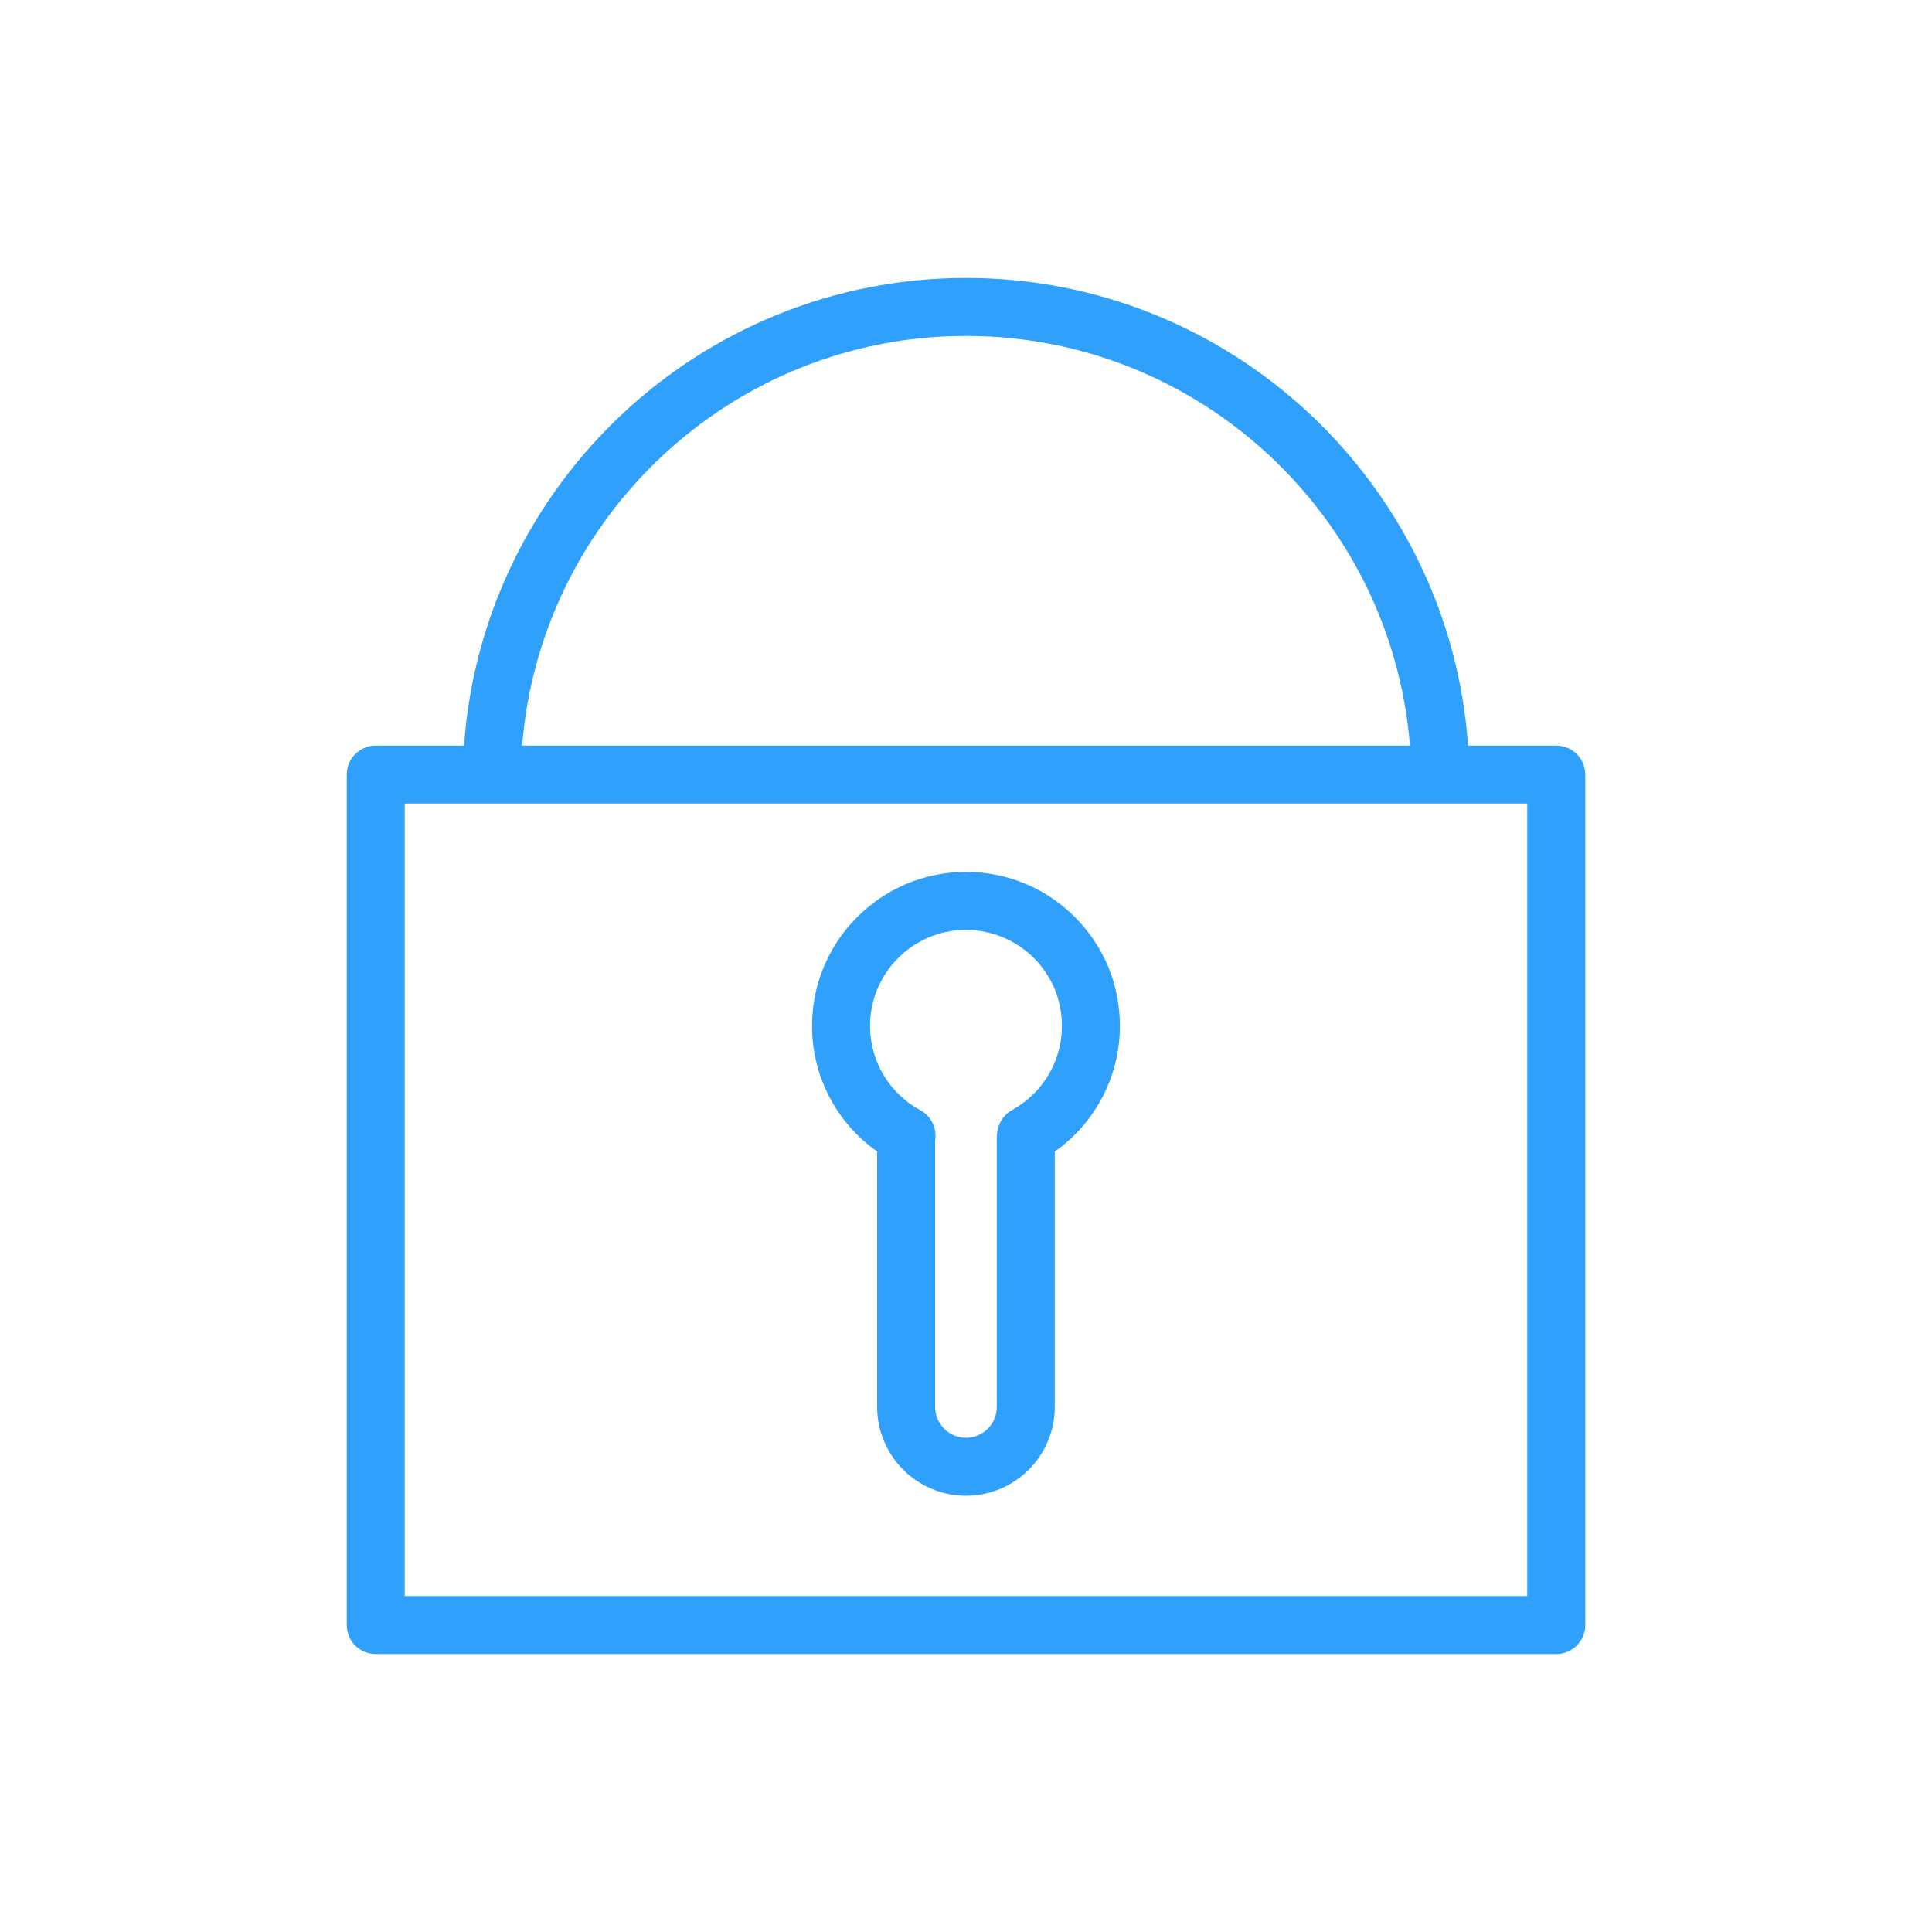
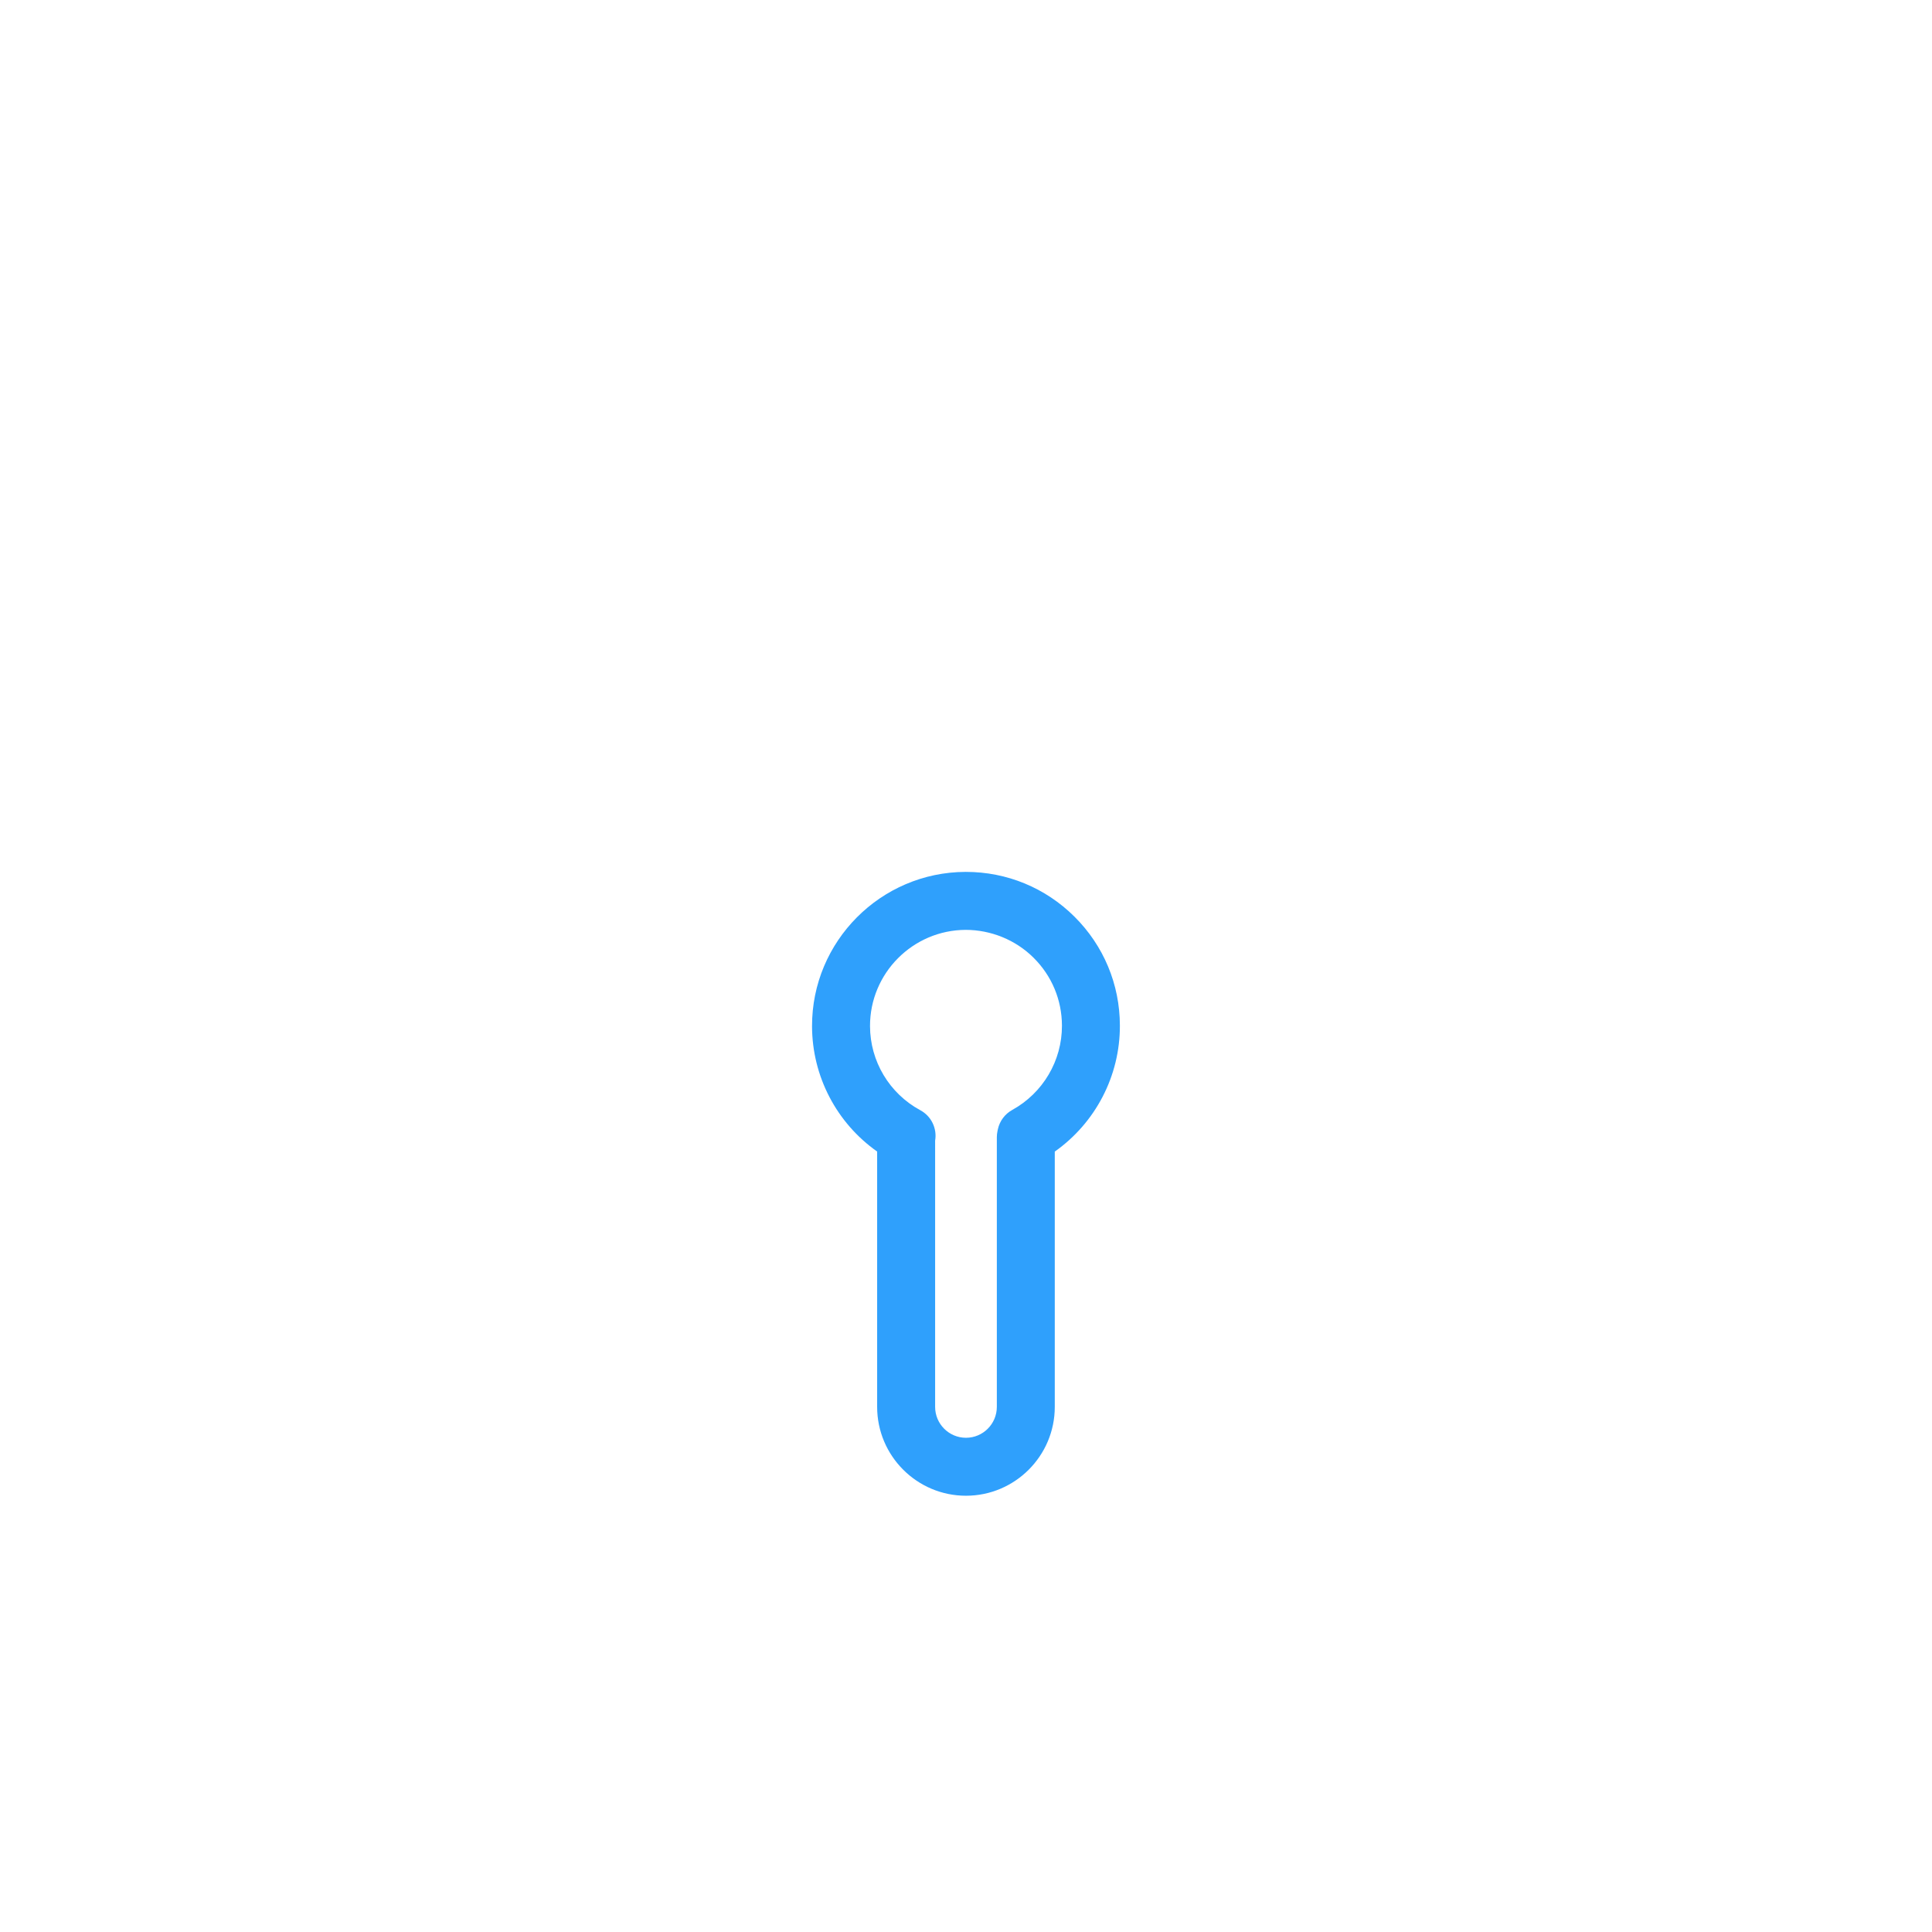
<svg xmlns="http://www.w3.org/2000/svg" style="enable-background:new 0 0 100 100;" xml:space="preserve" width="100" height="100">
-   <rect id="backgroundrect" width="100%" height="100%" x="0" y="0" fill="none" stroke="none" />
  <g class="currentLayer" style="">
    <title>Layer 1</title>
    <g id="svg_1" class="selected" fill-opacity="1" fill="#2fa0fc">
-       <path d="M80.553,38.592h-4.566c-0.954-13.506-12.24-24.205-25.984-24.205c-13.745,0-25.03,10.699-25.985,24.205h-4.57 c-0.829,0-1.5,0.671-1.5,1.5v44.021c0,0.828,0.671,1.5,1.5,1.5h61.105c0.828,0,1.5-0.672,1.5-1.5V40.092 C82.053,39.263,81.381,38.592,80.553,38.592z M50.002,17.387c12.09,0,22.029,9.355,22.977,21.205H27.025 C27.973,26.742,37.912,17.387,50.002,17.387z M79.053,82.613H20.947V41.592h58.104v41.021H79.053z" id="svg_2" fill="#2fa0fc" />
      <path d="M49.995,45.129c-0.007,0-0.014,0-0.021,0c-4.391,0.015-7.955,3.599-7.943,7.99c0.006,2.601,1.276,5.008,3.37,6.485V72.82 c0,2.536,2.062,4.599,4.597,4.599c2.534,0,4.597-2.062,4.597-4.599V59.606c2.107-1.489,3.38-3.918,3.37-6.53 c-0.005-2.128-0.84-4.127-2.349-5.628C54.111,45.952,52.117,45.129,49.995,45.129z M52.393,57.451 c-0.38,0.209-0.649,0.571-0.742,0.994l-0.021,0.099c-0.022,0.104-0.034,0.212-0.034,0.319V72.82c0,0.882-0.716,1.599-1.597,1.599 s-1.597-0.717-1.597-1.599V59.038c0.105-0.617-0.185-1.259-0.766-1.572c-1.602-0.866-2.6-2.534-2.604-4.354 c-0.007-2.737,2.215-4.973,4.953-4.982c1.296,0.001,2.576,0.51,3.516,1.446c0.941,0.936,1.462,2.181,1.465,3.51 C54.972,54.9,53.985,56.572,52.393,57.451z" id="svg_3" fill="#2fa0fc" />
    </g>
  </g>
</svg>